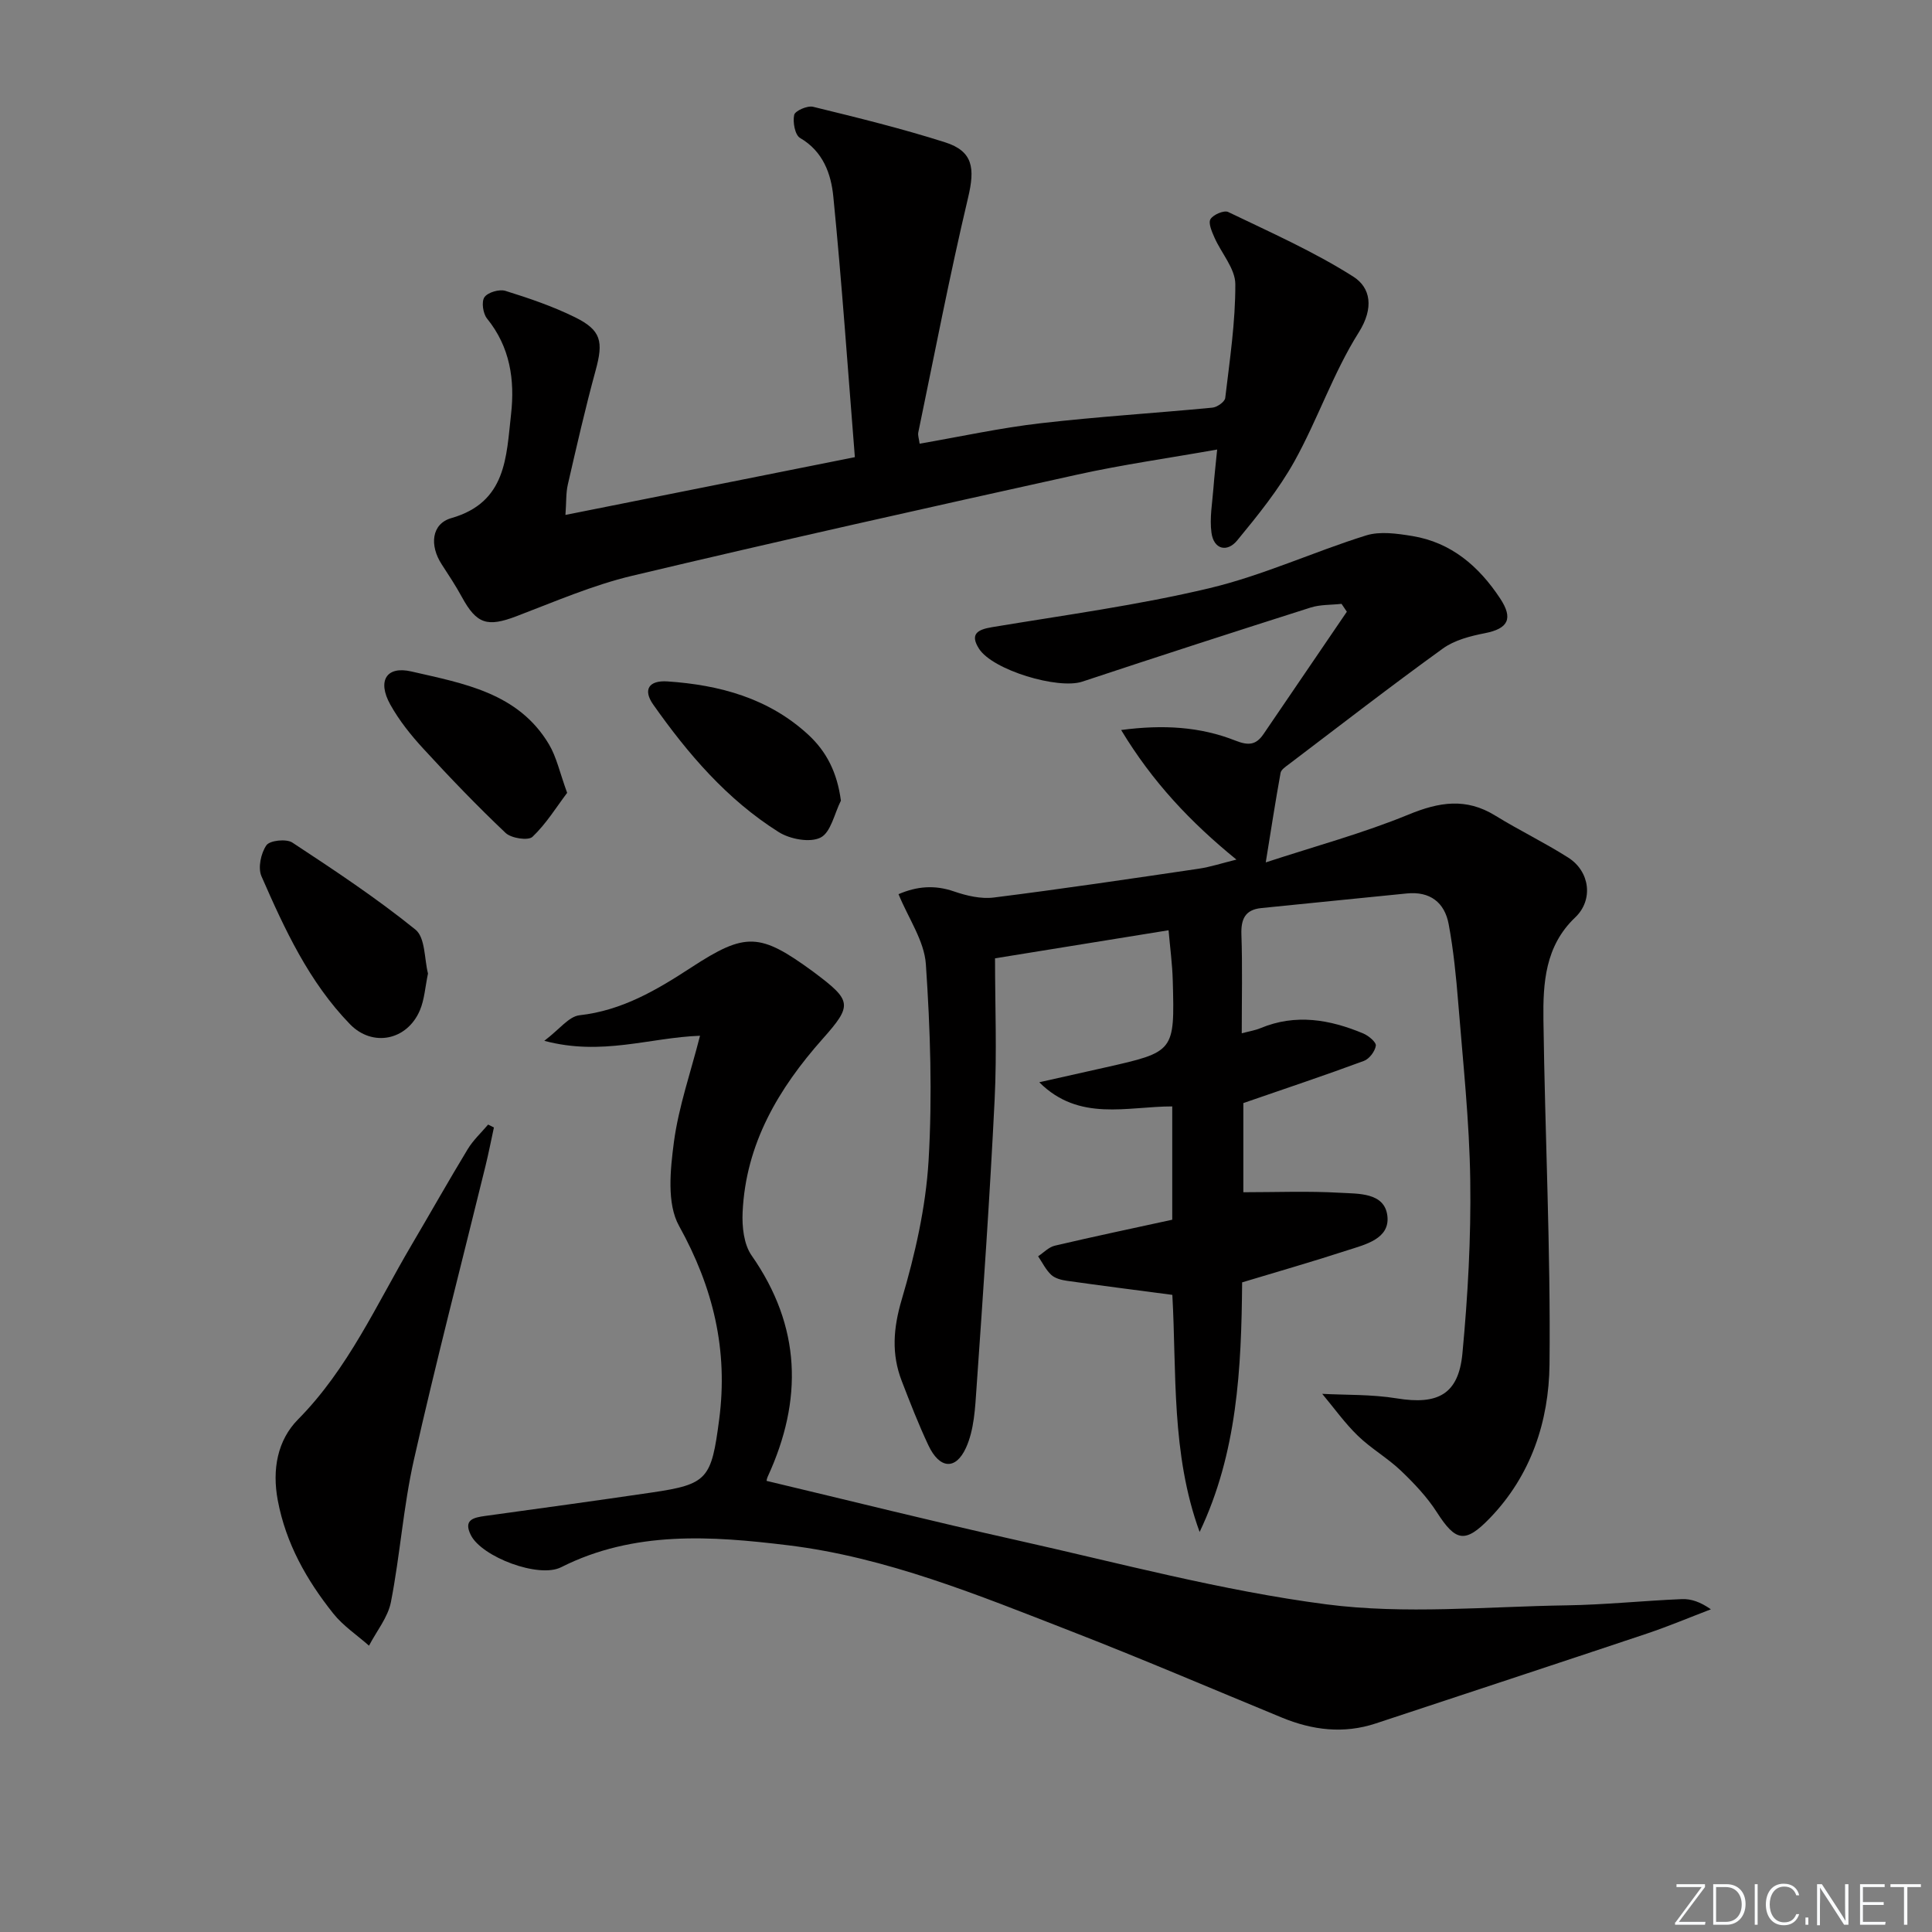
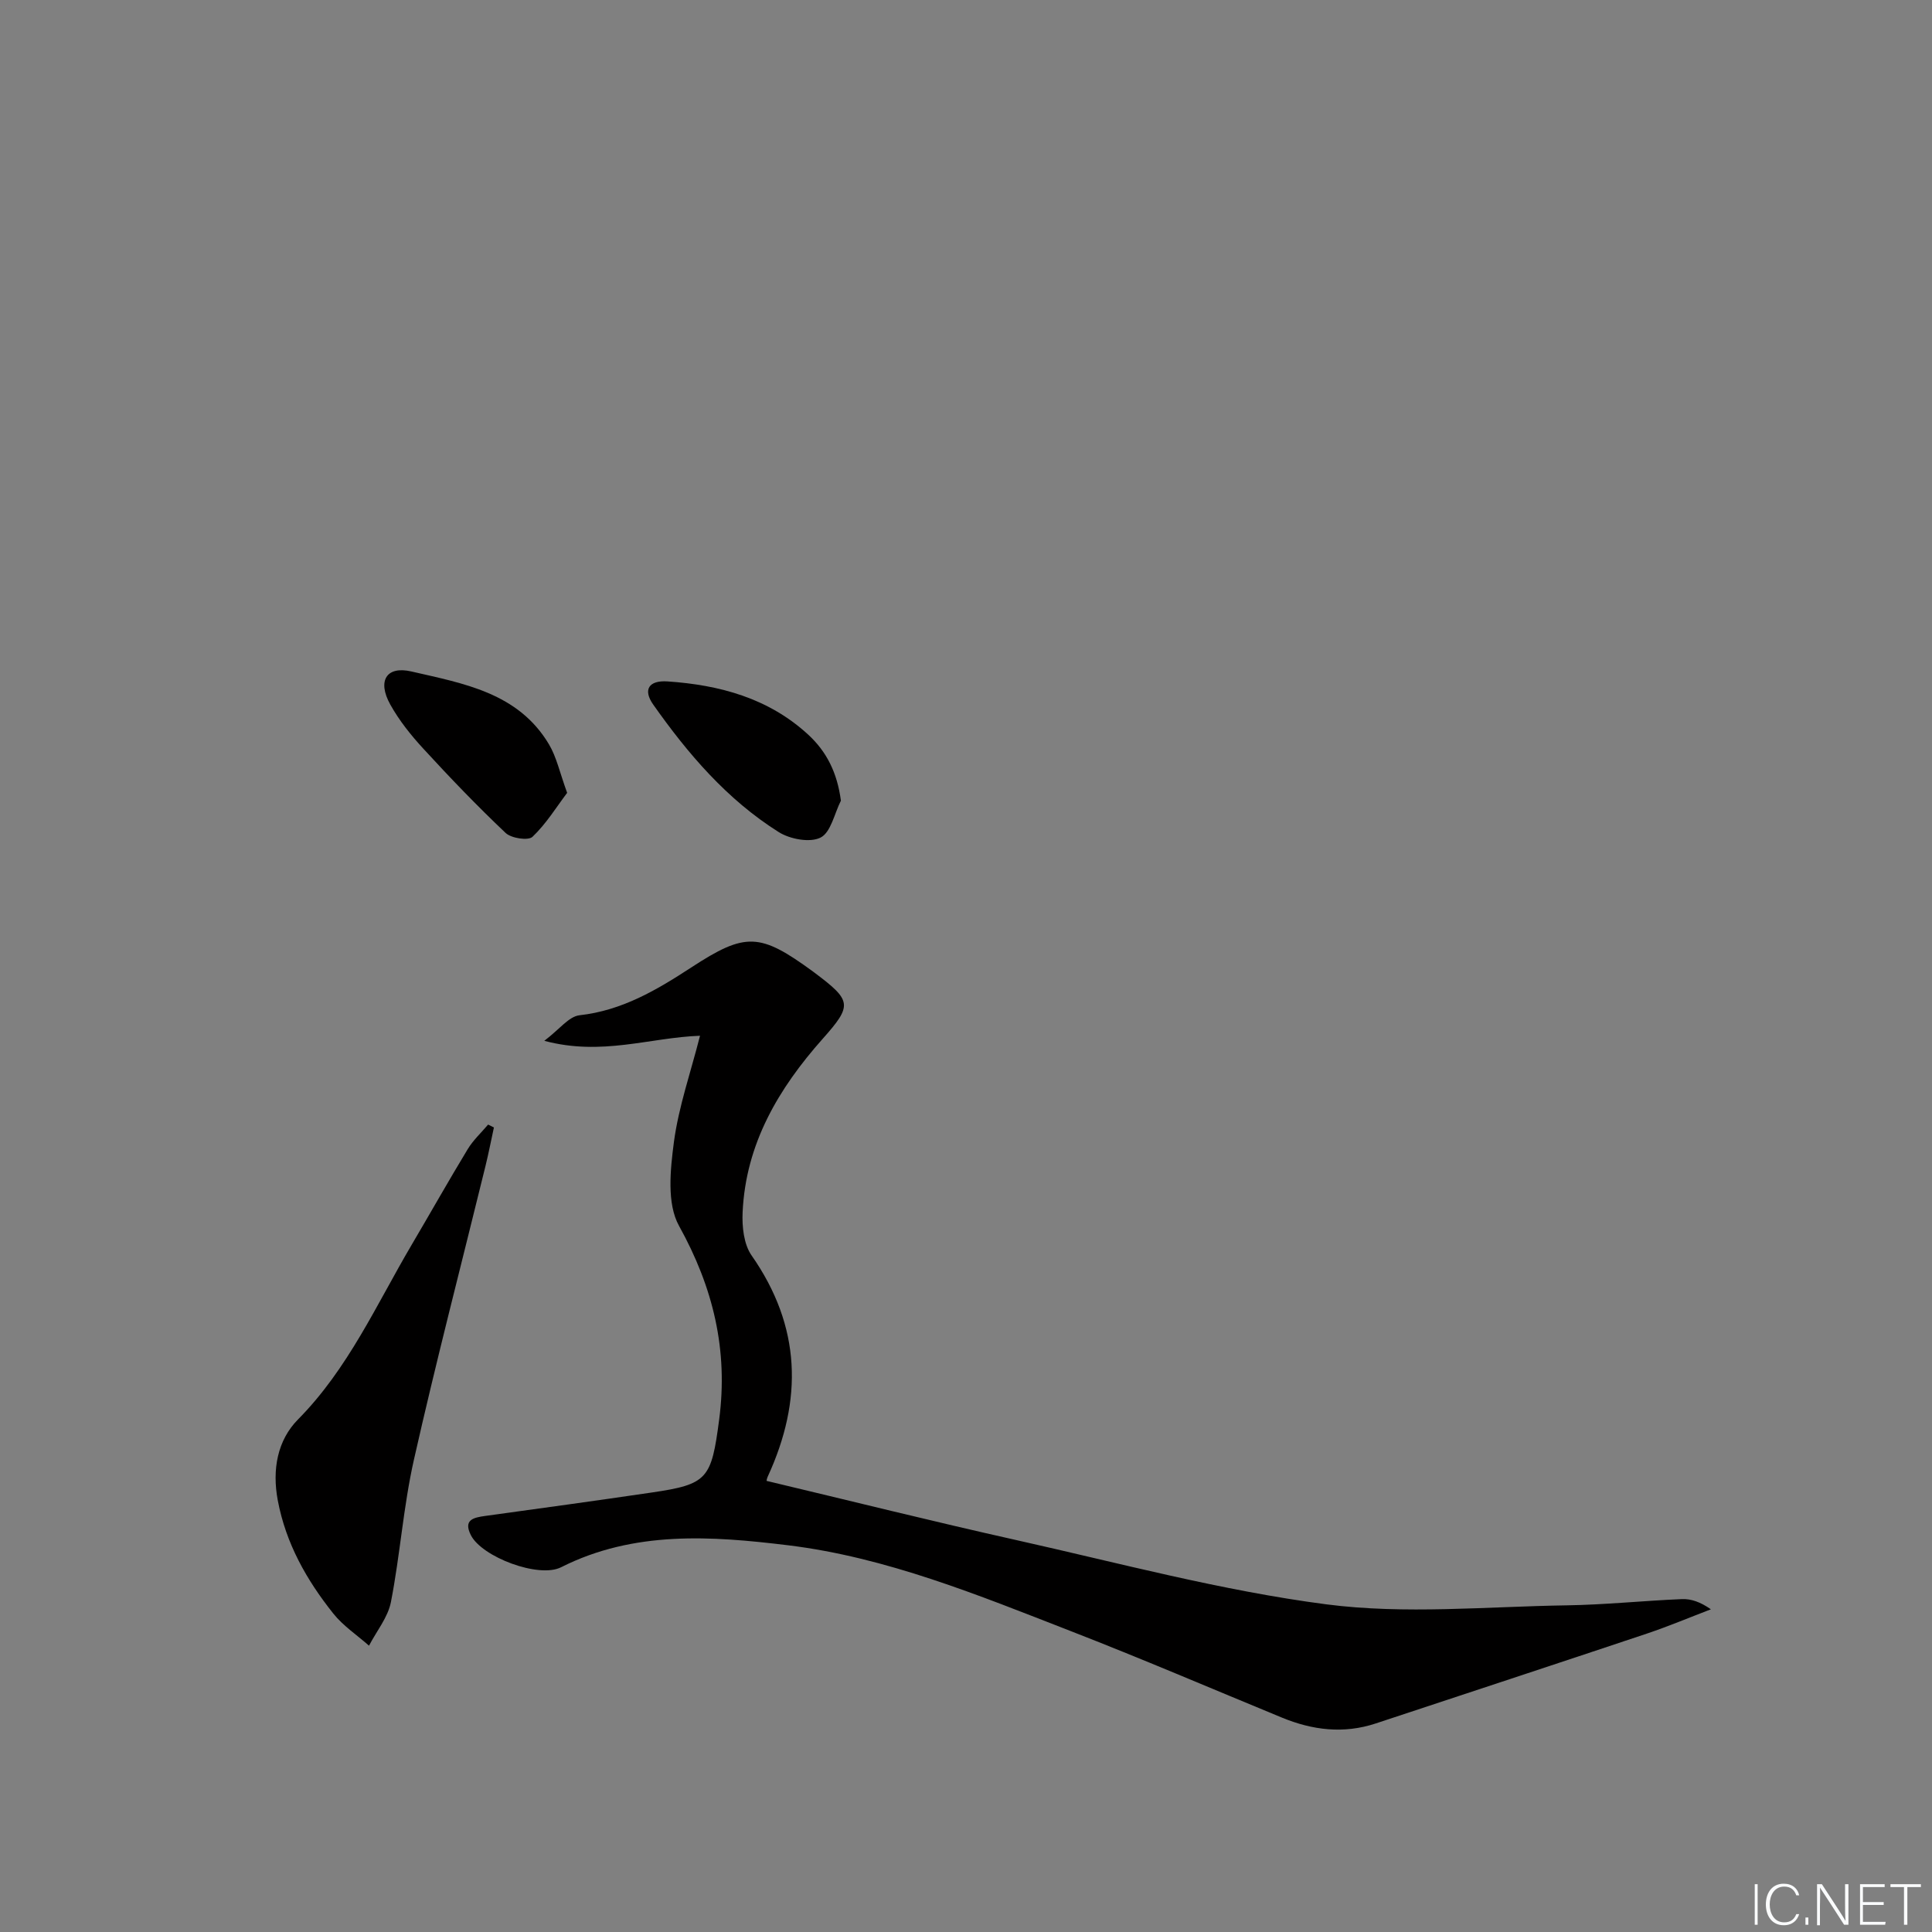
<svg xmlns="http://www.w3.org/2000/svg" enable-background="new 0 0 400 400" viewBox="0 0 400 400">
  <rect x="0" y="0" width="400" height="400" fill="#808080" stroke="none" />
  <g fill="#fafbfc">
-     <path d="m346.9 398 5.4-7.3h-5.2v-.6h5.9v.6l-5.4 7.2h5.5l-.1.6h-6.2v-.5z" />
-     <path d="m354.7 390.1h2.8c2.3 0 3.9 1.6 3.9 4.1s-1.6 4.3-3.9 4.3h-2.8zm.6 7.8h2c2.2 0 3.3-1.6 3.3-3.6 0-1.8-1-3.6-3.3-3.6h-2z" />
    <path d="m363.9 390.1v8.4h-.6v-8.4z" />
    <path d="m372.5 396.3c-.4 1.3-1.4 2.3-3.2 2.3-2.4 0-3.7-1.9-3.7-4.3 0-2.3 1.2-4.3 3.7-4.3 1.8 0 2.9 1 3.2 2.4h-.6c-.4-1.1-1.1-1.8-2.5-1.8-2.1 0-3 1.9-3 3.7s.9 3.7 3 3.7c1.4 0 2.1-.7 2.5-1.7z" />
    <path d="m373.8 398.5v-1.5h.6v1.5z" />
    <path d="m376.2 398.5v-8.4h1c1.3 2 4.4 6.7 4.9 7.6-.1-1.2-.1-2.4-.1-3.8v-3.8h.7v8.4h-.9c-1.2-1.9-4.4-6.8-5-7.7.1 1.1 0 2.3 0 3.9v3.9h-.6z" />
    <path d="m390 394.4h-4.3v3.5h4.7l-.1.6h-5.2v-8.4h5.1v.6h-4.5v3.1h4.3z" />
    <path d="m394.2 390.7h-2.8v-.6h6.3v.6h-2.8v7.8h-.7z" />
  </g>
-   <path d="m257.17 265.5c-.15 17.9-1.01 35.31-8.8 51.68-5.93-16.22-4.75-33.17-5.65-49.09-7.58-1-14.73-1.91-21.87-2.92-1.13-.16-2.44-.51-3.22-1.24-1.12-1.05-1.82-2.53-2.7-3.83 1.15-.76 2.21-1.91 3.48-2.2 8.03-1.89 16.11-3.58 24.29-5.37 0-8 0-15.43 0-23.46-9.34 0-19.28 3.24-27.53-5 4.55-1.02 9.09-2.03 13.64-3.06 14.36-3.24 14.4-3.25 14-17.94-.09-3.45-.56-6.88-.87-10.47-12.11 1.96-23.67 3.83-35.93 5.81 0 9.65.4 19.46-.08 29.21-.98 19.91-2.36 39.8-3.75 59.69-.29 4.21-.49 8.73-2.19 12.45-2.16 4.71-5.49 4.31-7.76-.49-2.05-4.35-3.8-8.85-5.53-13.34-2.17-5.61-1.76-10.95 0-16.9 2.75-9.32 4.97-19.04 5.55-28.7.8-13.52.36-27.18-.56-40.71-.33-4.82-3.59-9.44-5.66-14.49 3.79-1.63 7.45-1.96 11.48-.57 2.61.9 5.6 1.6 8.27 1.26 14.16-1.78 28.27-3.88 42.39-5.96 2.42-.36 4.78-1.14 7.82-1.89-9.52-7.75-17.37-16.06-23.87-26.83 8.69-1.15 16.36-.69 23.65 2.19 2.73 1.08 4.28.92 5.83-1.35 5.74-8.45 11.5-16.89 17.25-25.33-.37-.54-.73-1.09-1.1-1.63-2.13.24-4.37.13-6.38.76-15.8 5.02-31.57 10.13-47.31 15.35-4.99 1.65-18.57-2.39-21.38-6.84-1.9-3-.33-3.94 2.7-4.44 15.07-2.51 30.26-4.55 45.09-8.09 11.02-2.63 21.49-7.51 32.35-10.9 2.91-.91 6.45-.39 9.59.12 8.07 1.33 13.78 6.27 18.17 12.91 2.77 4.19 1.67 6.26-3.12 7.2-3.02.59-6.31 1.43-8.73 3.18-10.79 7.79-21.31 15.94-31.91 23.98-.65.49-1.57 1.09-1.69 1.76-1.05 5.8-1.95 11.62-3.07 18.54 10.28-3.37 20.17-6.04 29.58-9.91 6.34-2.61 11.9-3.5 17.92.21 4.95 3.05 10.22 5.59 15.13 8.71 4.52 2.88 5.23 8.78 1.44 12.38-6.24 5.92-6.68 13.58-6.58 21.22.32 23.79 1.51 47.58 1.26 71.36-.13 11.72-3.82 22.99-12.4 31.84-5.08 5.25-7.04 4.79-10.92-1.26-2.03-3.17-4.72-6-7.46-8.62-2.76-2.63-6.17-4.57-8.9-7.22-2.7-2.61-4.91-5.73-7.38-8.68 4.74.26 10.18.08 15.45.94 8.45 1.38 12.78-.8 13.58-9.32 1.12-11.88 1.79-23.87 1.62-35.8-.17-12.27-1.51-24.54-2.49-36.79-.44-5.45-.98-10.91-1.98-16.28-.84-4.49-3.86-6.83-8.66-6.35-10.06 1.02-20.12 2-30.17 3.03-3.3.34-4.19 2.28-4.08 5.47.23 6.65.07 13.31.07 20.45 1.54-.41 2.78-.6 3.9-1.07 7.27-3.02 14.34-1.79 21.26 1.11 1.1.46 2.71 1.81 2.6 2.53-.17 1.17-1.35 2.74-2.47 3.15-8.05 2.98-16.2 5.7-24.96 8.73v18.46c6.8 0 13.42-.27 19.99.11 3.79.22 9.24-.1 9.83 4.77.57 4.78-4.58 5.95-8.34 7.16-7.11 2.32-14.28 4.37-21.73 6.62z" fill="#010000" />
  <path d="m144.93 214.44c-10.45.38-20.3 4.24-32.24 1.05 3.15-2.38 5.09-5.05 7.29-5.29 8.8-.98 15.97-5.22 23.11-9.88 11.29-7.37 14.22-7.21 25.21.81.13.1.27.2.4.3 7.65 5.75 7.82 6.68 1.64 13.63-9.17 10.32-15.94 21.76-16.59 35.92-.14 2.98.24 6.64 1.86 8.95 10.28 14.71 10.65 29.91 3.34 45.79-.2.43-.25.93-.24.88 17.27 4.11 34.4 8.39 51.63 12.24 21.35 4.77 42.62 10.5 64.25 13.32 16.32 2.12 33.16.46 49.76.21 7.96-.12 15.9-.96 23.86-1.29 1.9-.08 3.82.57 6.01 2.11-4.4 1.68-8.74 3.51-13.2 5.01-18.71 6.26-37.45 12.42-56.18 18.62-6.66 2.2-13.1 1.4-19.46-1.22-14.59-6.01-29.09-12.23-43.8-17.94-19.02-7.4-38.07-15.25-58.44-17.73-15.75-1.92-31.87-3.08-46.97 4.55-4.62 2.34-16.4-2.12-18.68-6.64-1.6-3.18.51-3.64 2.95-3.98 11.5-1.58 23-3.16 34.49-4.85 11.6-1.7 12.35-2.81 13.96-15.06 1.9-14.42-1.22-27.38-8.3-40.14-2.57-4.62-1.81-11.66-1.06-17.4.99-7.33 3.49-14.45 5.4-21.97z" fill="#010000" />
-   <path d="m117.07 106.61c20.08-4.01 39.36-7.86 59.92-11.96-1.46-18.24-2.69-36.12-4.46-53.94-.46-4.68-2.09-9.36-6.89-12.15-1.05-.61-1.54-3.29-1.21-4.78.19-.84 2.73-1.96 3.91-1.67 9.16 2.24 18.34 4.49 27.32 7.35 5.83 1.86 6.22 5.37 4.77 11.47-3.82 16.11-6.94 32.39-10.31 48.61-.12.59.14 1.27.28 2.32 8.49-1.47 16.71-3.27 25.04-4.23 11.82-1.37 23.72-2.09 35.57-3.23.98-.09 2.57-1.21 2.66-2 .93-7.84 2.12-15.71 2.09-23.57-.01-3.22-2.89-6.4-4.32-9.65-.53-1.21-1.32-2.99-.82-3.81.57-.94 2.81-1.89 3.66-1.48 8.76 4.22 17.73 8.19 25.9 13.38 3.6 2.28 4.33 6.48 1.13 11.56-5.27 8.36-8.48 17.98-13.3 26.66-3.26 5.86-7.58 11.2-11.87 16.41-2.09 2.53-4.86 1.85-5.32-1.62-.41-3.01.18-6.17.41-9.25.18-2.43.47-4.85.77-7.96-10.14 1.8-19.62 3.13-28.94 5.19-30.77 6.8-61.53 13.66-92.19 20.95-8.19 1.95-16.05 5.37-23.96 8.38-6 2.28-8.22 1.63-11.27-3.96-1.27-2.33-2.74-4.56-4.19-6.79-2.55-3.91-2.13-8.39 1.99-9.57 11.45-3.27 11.37-12.7 12.37-21.52.8-7.1-.2-13.91-4.97-19.79-.84-1.03-1.2-3.49-.54-4.43.7-1.01 3.08-1.7 4.34-1.31 4.89 1.52 9.79 3.19 14.38 5.45 5.49 2.7 5.93 5.05 4.3 11.01-2.14 7.82-3.94 15.74-5.76 23.65-.4 1.72-.29 3.57-.49 6.28z" fill="#010000" />
  <path d="m102.26 233.43c-.58 2.67-1.1 5.35-1.75 8-4.97 20.27-10.23 40.47-14.82 60.82-2.18 9.67-2.85 19.67-4.75 29.42-.62 3.19-2.98 6.04-4.54 9.05-2.49-2.2-5.36-4.1-7.4-6.66-5.52-6.93-9.81-14.49-11.49-23.43-1.2-6.39-.07-12.44 4.19-16.75 10.39-10.51 16.24-23.79 23.55-36.19 3.88-6.58 7.62-13.23 11.58-19.76 1.13-1.87 2.8-3.41 4.23-5.1z" fill="#010000" />
-   <path d="m88.61 201.56c-.59 2.82-.73 5.39-1.68 7.62-2.67 6.26-9.82 7.65-14.46 2.88-8.51-8.76-13.54-19.68-18.34-30.65-.76-1.74-.11-4.77 1.03-6.41.7-1.01 4.13-1.37 5.36-.56 8.7 5.72 17.42 11.5 25.5 18.03 2.05 1.66 1.83 6.12 2.59 9.09z" fill="#010000" />
  <path d="m117.42 164.15c-2.24 2.97-4.35 6.42-7.18 9.11-.88.83-4.38.3-5.55-.8-5.9-5.58-11.54-11.46-17.04-17.45-2.57-2.79-5.01-5.84-6.85-9.15-2.71-4.87-.83-8.04 4.37-6.84 10.73 2.48 22.11 4.37 28.49 15.09 1.57 2.64 2.22 5.81 3.76 10.04z" fill="#010000" />
-   <path d="m174.1 165.77c-1.35 2.66-2.07 6.56-4.21 7.64-2.2 1.11-6.34.33-8.67-1.14-10.68-6.72-18.79-16.19-25.98-26.4-2.16-3.07-.93-5.05 2.96-4.79 10.77.73 20.92 3.46 29.13 11.02 3.8 3.5 6.01 7.86 6.77 13.67z" fill="#010000" />
+   <path d="m174.1 165.77c-1.35 2.66-2.07 6.56-4.21 7.64-2.2 1.11-6.34.33-8.67-1.14-10.68-6.72-18.79-16.19-25.98-26.4-2.16-3.07-.93-5.05 2.96-4.79 10.77.73 20.92 3.46 29.13 11.02 3.8 3.5 6.01 7.86 6.77 13.67" fill="#010000" />
</svg>